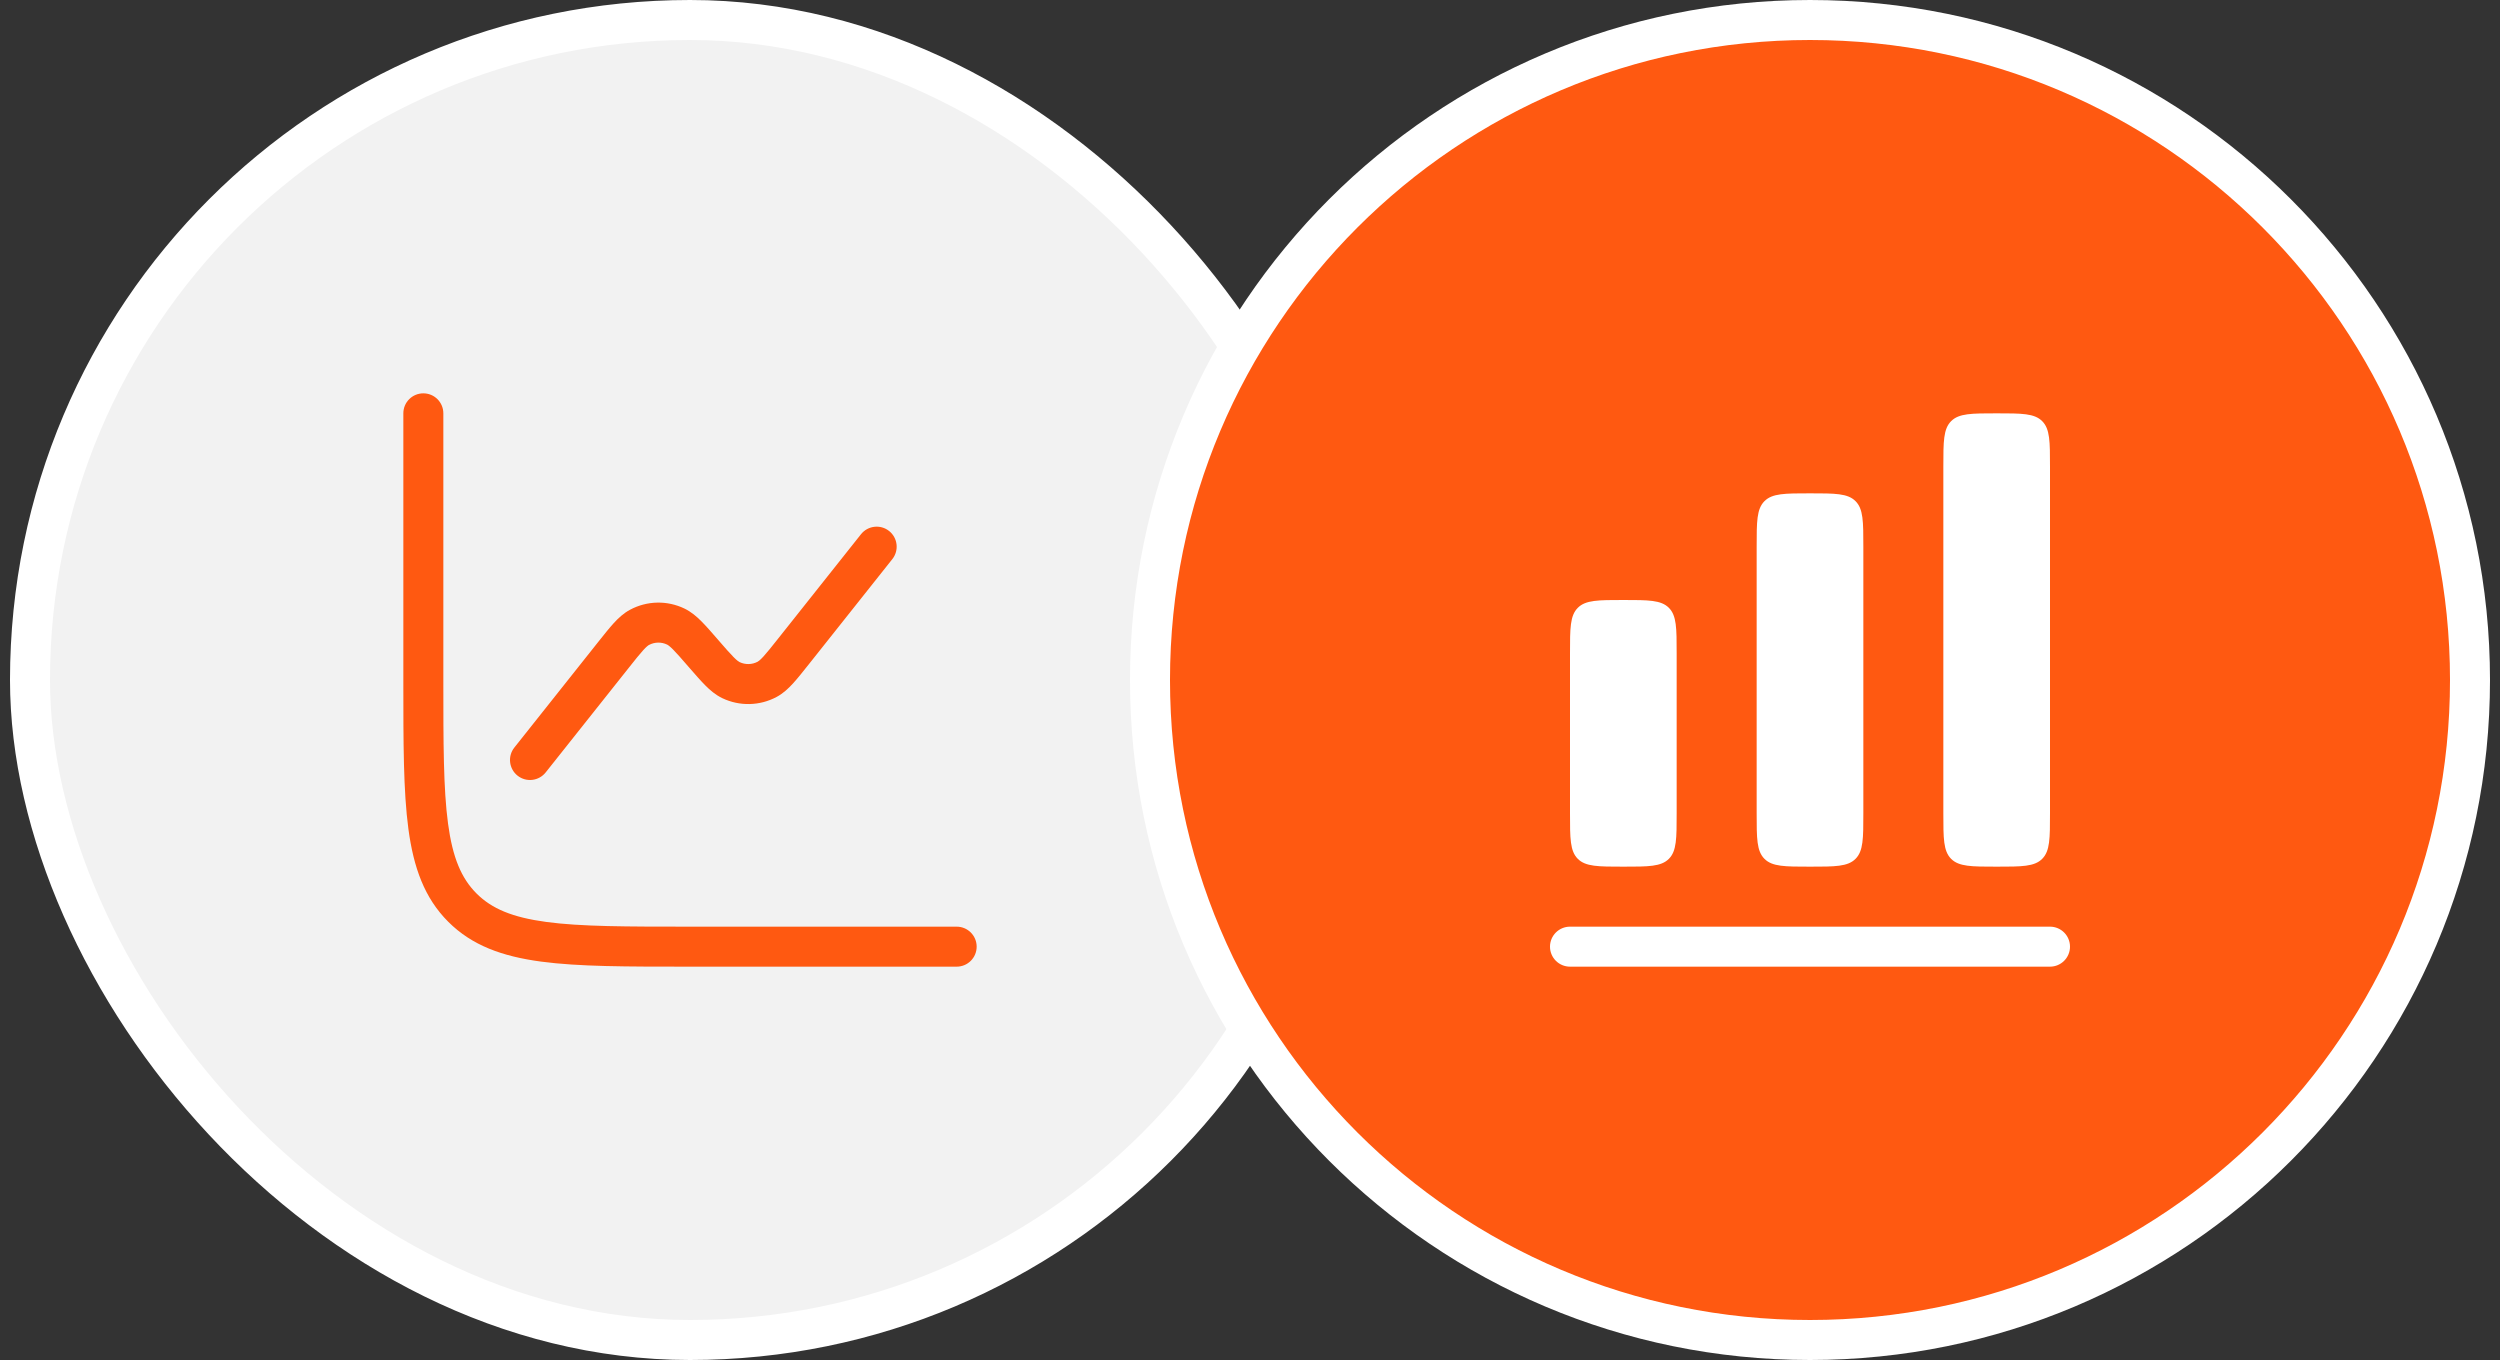
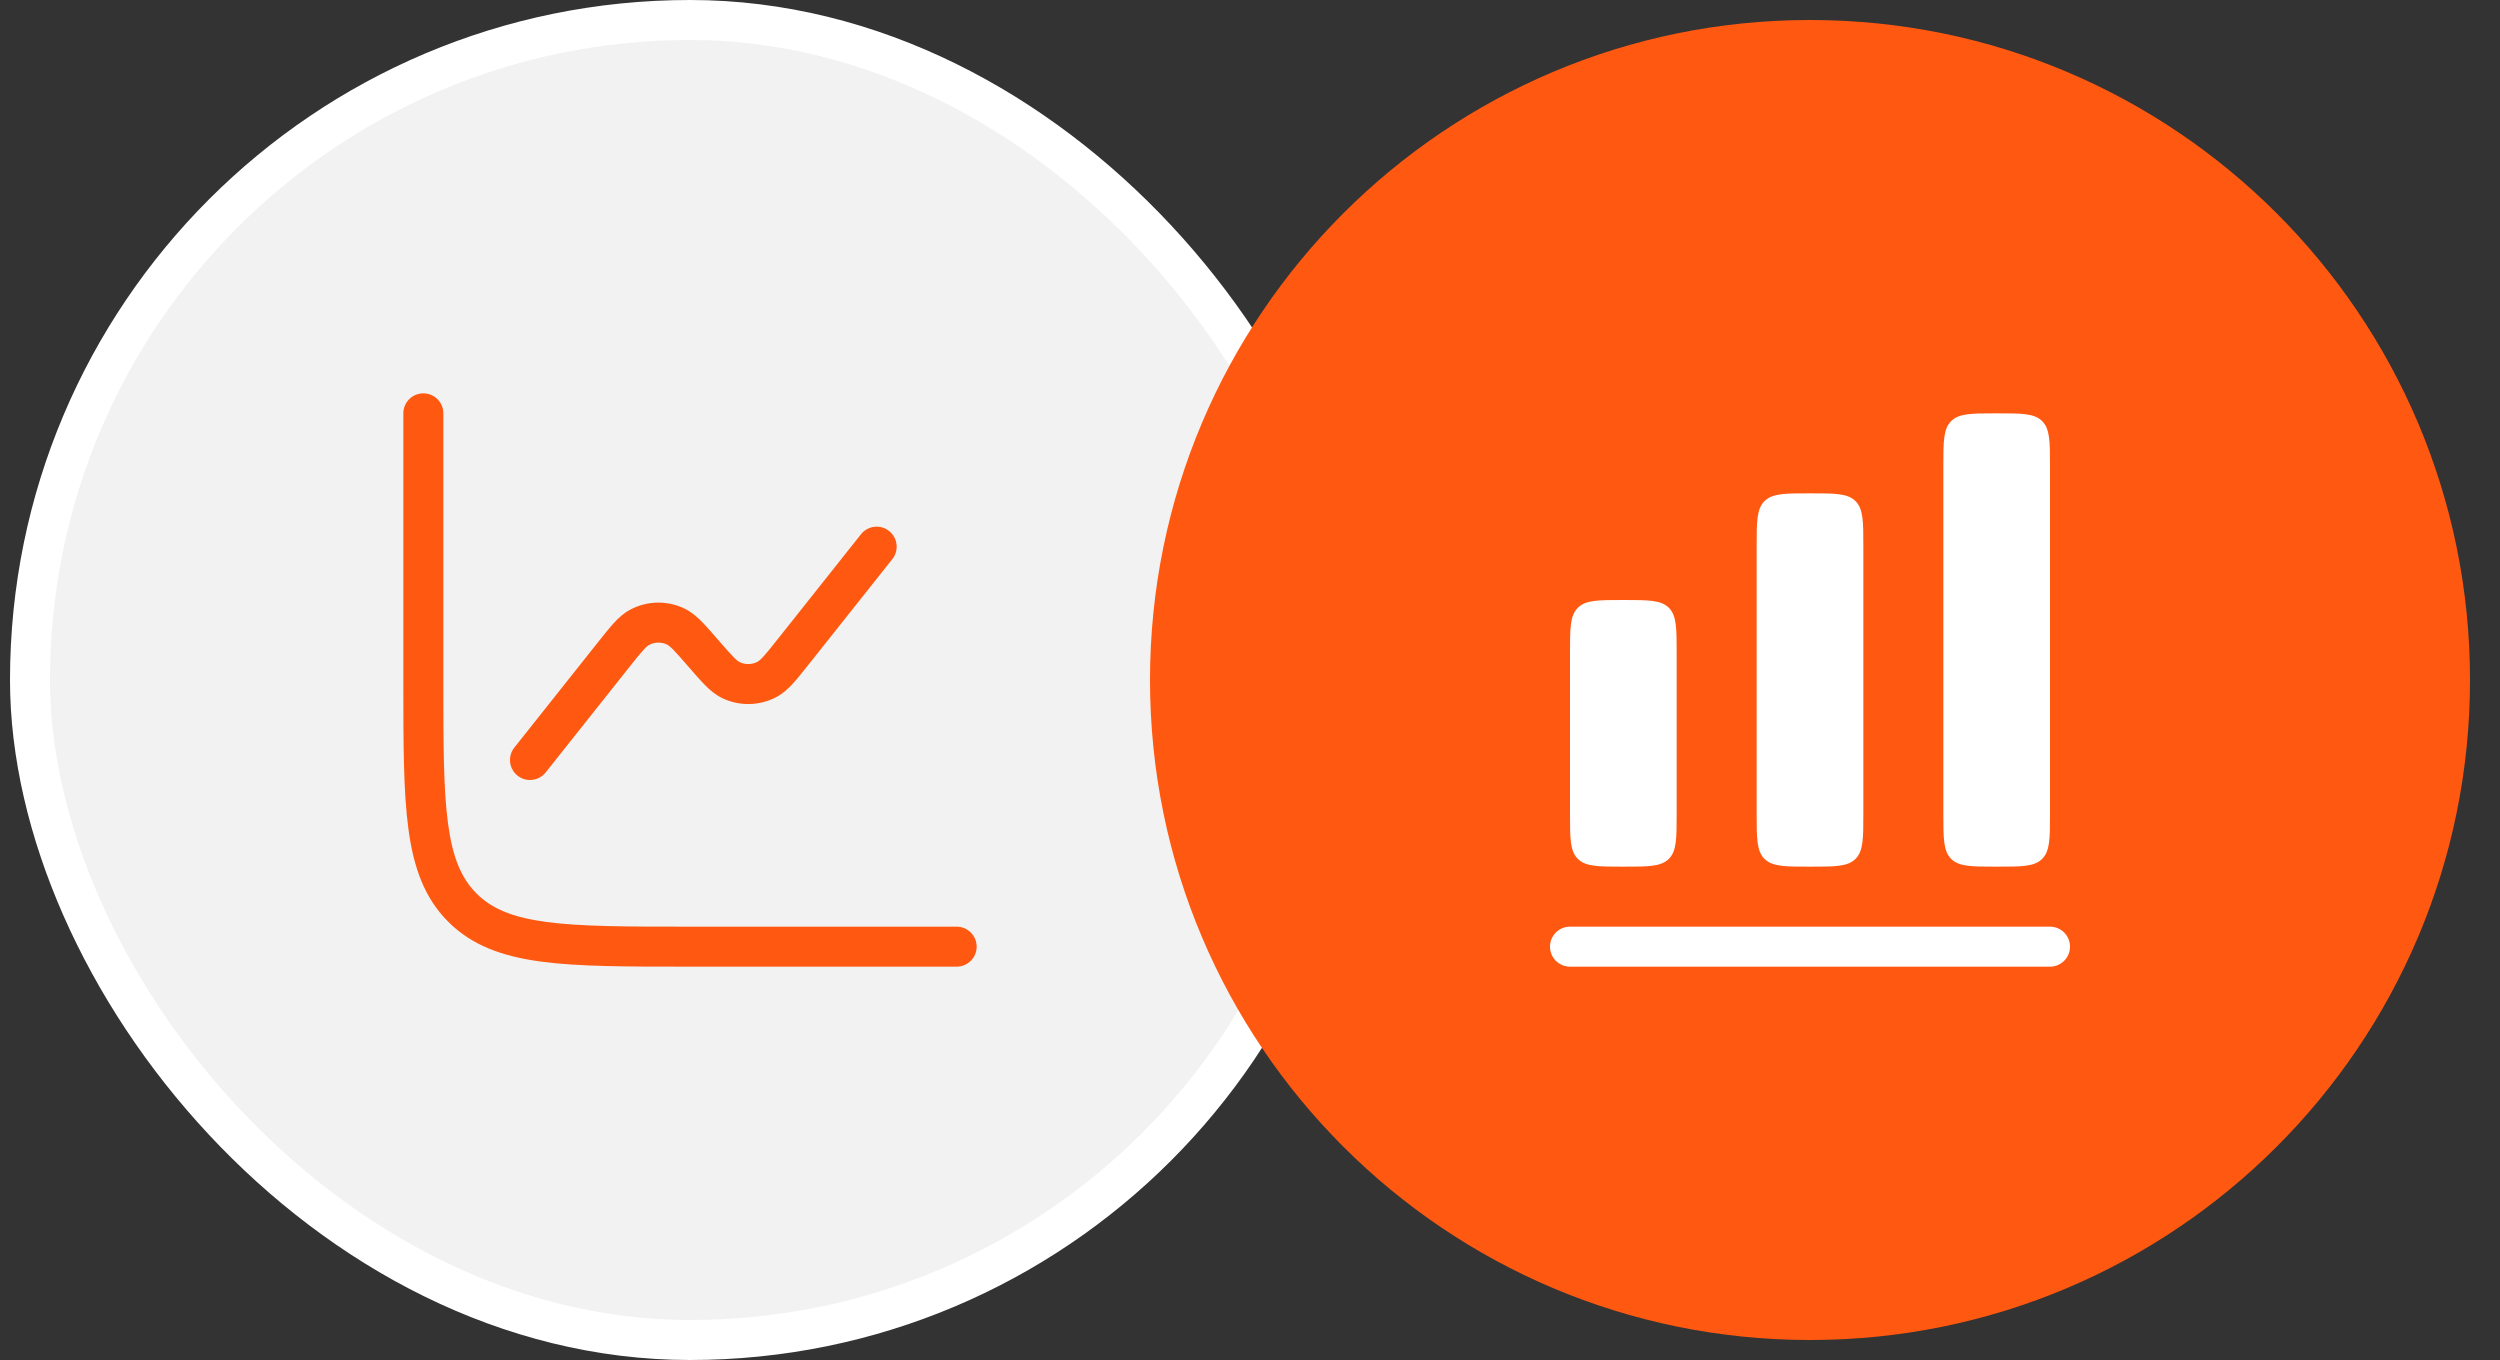
<svg xmlns="http://www.w3.org/2000/svg" width="125" height="68" viewBox="0 0 125 68" fill="none">
  <rect x="0" y="0" width="125" height="68" fill="#333333" stroke="none" />
  <rect x="1.5" y="1" width="66" height="66" rx="33" fill="#F2F2F2" />
  <rect x="1.5" y="1" width="66" height="66" rx="33" stroke="white" stroke-width="2" />
  <path d="M22.167 20.667C22.167 20.114 21.719 19.667 21.167 19.667C20.614 19.667 20.167 20.114 20.167 20.667V34.077C20.167 37.154 20.167 39.566 20.42 41.448C20.679 43.375 21.219 44.895 22.412 46.088C23.605 47.281 25.125 47.821 27.052 48.08C28.934 48.333 31.346 48.333 34.423 48.333H47.833C48.386 48.333 48.833 47.886 48.833 47.333C48.833 46.781 48.386 46.333 47.833 46.333H34.5C31.329 46.333 29.051 46.331 27.318 46.098C25.614 45.869 24.586 45.433 23.826 44.674C23.067 43.914 22.631 42.886 22.402 41.182C22.169 39.449 22.167 37.171 22.167 34V20.667Z" fill="#FF5911" />
  <path d="M44.617 27.955C44.96 27.523 44.888 26.894 44.455 26.55C44.023 26.207 43.394 26.279 43.05 26.711L38.893 31.947C38.566 32.358 38.352 32.628 38.175 32.822C38.002 33.011 37.921 33.065 37.884 33.085C37.603 33.235 37.267 33.242 36.98 33.105C36.942 33.087 36.859 33.036 36.678 32.854C36.493 32.668 36.267 32.408 35.922 32.011L35.901 31.986C35.584 31.621 35.313 31.309 35.074 31.069C34.826 30.82 34.555 30.587 34.219 30.426C33.357 30.012 32.35 30.034 31.507 30.485C31.178 30.66 30.917 30.905 30.68 31.165C30.453 31.415 30.196 31.738 29.895 32.117L25.717 37.378C25.373 37.811 25.446 38.44 25.878 38.783C26.311 39.127 26.94 39.054 27.283 38.622L31.441 33.387C31.768 32.975 31.982 32.706 32.159 32.512C32.332 32.322 32.413 32.268 32.45 32.248C32.731 32.098 33.067 32.091 33.354 32.229C33.392 32.247 33.475 32.297 33.656 32.479C33.841 32.665 34.067 32.925 34.411 33.322L34.433 33.347C34.75 33.712 35.021 34.024 35.259 34.264C35.507 34.514 35.779 34.746 36.114 34.908C36.976 35.321 37.984 35.299 38.827 34.849C39.156 34.673 39.416 34.429 39.653 34.169C39.881 33.918 40.138 33.595 40.439 33.216L44.617 27.955Z" fill="#FF5911" />
  <path d="M90.5 1C108.725 1 123.5 15.775 123.5 34C123.5 52.225 108.725 67 90.5 67C72.275 67 57.5 52.225 57.5 34C57.5 15.775 72.275 1 90.5 1Z" fill="#FF5911" />
-   <path d="M90.5 1C108.725 1 123.5 15.775 123.5 34C123.5 52.225 108.725 67 90.5 67C72.275 67 57.5 52.225 57.5 34C57.5 15.775 72.275 1 90.5 1Z" stroke="white" stroke-width="2" />
  <path d="M97.557 21.057C97.167 21.448 97.167 22.076 97.167 23.333V40.667C97.167 41.924 97.167 42.552 97.557 42.943C97.948 43.333 98.576 43.333 99.833 43.333C101.09 43.333 101.719 43.333 102.109 42.943C102.5 42.552 102.5 41.924 102.5 40.667V23.333C102.5 22.076 102.5 21.448 102.109 21.057C101.719 20.667 101.09 20.667 99.833 20.667C98.576 20.667 97.948 20.667 97.557 21.057Z" fill="white" />
  <path d="M87.833 27.333C87.833 26.076 87.833 25.448 88.224 25.057C88.614 24.667 89.243 24.667 90.5 24.667C91.757 24.667 92.386 24.667 92.776 25.057C93.167 25.448 93.167 26.076 93.167 27.333V40.667C93.167 41.924 93.167 42.552 92.776 42.943C92.386 43.333 91.757 43.333 90.5 43.333C89.243 43.333 88.614 43.333 88.224 42.943C87.833 42.552 87.833 41.924 87.833 40.667V27.333Z" fill="white" />
  <path d="M78.891 30.39C78.5 30.781 78.5 31.41 78.5 32.667V40.667C78.5 41.924 78.5 42.552 78.891 42.943C79.281 43.333 79.91 43.333 81.167 43.333C82.424 43.333 83.052 43.333 83.443 42.943C83.833 42.552 83.833 41.924 83.833 40.667V32.667C83.833 31.41 83.833 30.781 83.443 30.39C83.052 30 82.424 30 81.167 30C79.91 30 79.281 30 78.891 30.39Z" fill="white" />
  <path d="M78.5 46.333C77.948 46.333 77.5 46.781 77.5 47.333C77.5 47.886 77.948 48.333 78.5 48.333H102.5C103.052 48.333 103.5 47.886 103.5 47.333C103.5 46.781 103.052 46.333 102.5 46.333H78.5Z" fill="white" />
</svg>